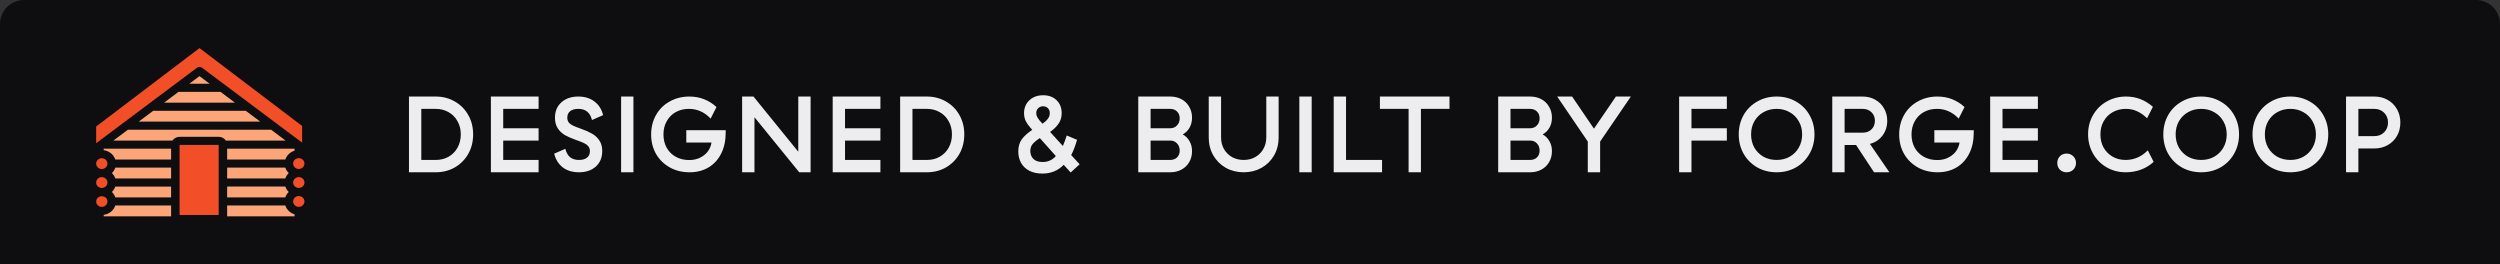
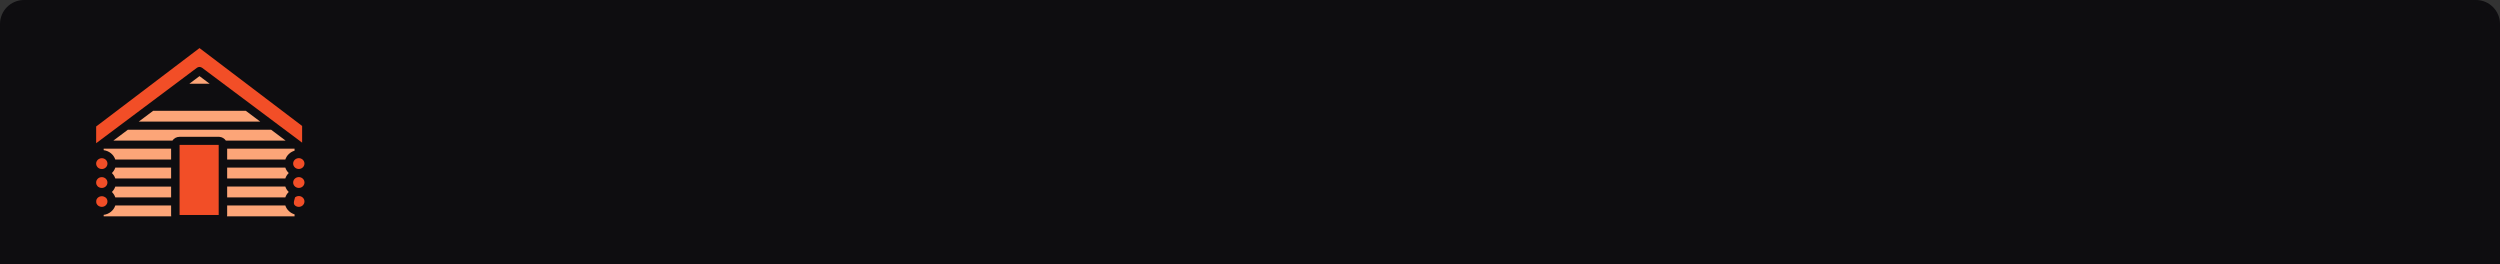
<svg xmlns="http://www.w3.org/2000/svg" width="312" height="33" viewBox="0 0 312 33" fill="none">
  <rect x="0" y="0" width="312" height="33" fill="#333333" stroke="none" />
  <path d="M0 3C0 1.343 1.343 0 3 0H309C310.657 0 312 1.343 312 3V33H0V3Z" fill="#0E0D10" />
  <path d="M21.354 26.831C21.354 26.888 21.359 26.945 21.37 27H12.94V26.814C13.625 26.727 14.185 26.262 14.388 25.646H21.354V26.831Z" fill="#FCA578" />
  <path d="M35.609 25.646C35.782 26.172 36.215 26.587 36.762 26.751V27H28.332C28.343 26.945 28.348 26.888 28.348 26.831V25.646H35.609Z" fill="#FCA578" />
  <path d="M21.354 24.637H14.388V24.635C14.304 24.378 14.155 24.145 13.963 23.959C14.155 23.771 14.304 23.541 14.388 23.284H21.354V24.637Z" fill="#FCA578" />
  <path d="M35.609 23.281C35.693 23.538 35.842 23.771 36.034 23.956C35.842 24.145 35.693 24.375 35.609 24.632H28.348V23.281H35.609Z" fill="#FCA578" />
  <path d="M21.354 22.272H14.388C14.304 22.015 14.155 21.783 13.963 21.597C14.155 21.408 14.304 21.178 14.388 20.921V20.919H21.354V22.272Z" fill="#FCA578" />
  <path d="M35.609 20.921C35.693 21.178 35.842 21.408 36.034 21.597C35.842 21.783 35.693 22.015 35.609 22.272H28.348V20.919H35.609V20.921Z" fill="#FCA578" />
  <path d="M21.354 19.91H14.388C14.185 19.294 13.624 18.83 12.94 18.742V18.556H21.354V19.91Z" fill="#FCA578" />
  <path d="M36.762 18.805C36.215 18.969 35.782 19.385 35.609 19.91H28.348V18.556H36.762V18.805Z" fill="#FCA578" />
  <path d="M35.641 17.544H28.186C28.011 17.28 27.709 17.098 27.364 17.076L27.295 17.074H22.412C22.036 17.074 21.708 17.263 21.521 17.544H14.153L15.959 16.191H33.835L35.641 17.544Z" fill="#FCA578" />
  <path d="M32.481 15.179H17.31L19.117 13.826H30.674L32.481 15.179Z" fill="#FCA578" />
-   <path d="M29.326 12.817H20.471L22.277 11.463H27.52L29.326 12.817Z" fill="#FCA578" />
  <path d="M24.898 9.5L26.168 10.452H23.628L24.898 9.5Z" fill="#FCA578" />
  <path d="M12.014 20.541C12.014 20.527 12.008 20.511 12.005 20.497V20.478C12 20.456 12 20.435 12 20.413C12 20.391 12 20.369 12.003 20.35V20.331C12.008 20.317 12.011 20.301 12.014 20.287C12.014 20.279 12.016 20.273 12.019 20.265C12.022 20.251 12.024 20.238 12.03 20.224V20.219C12.03 20.219 12.035 20.21 12.035 20.208C12.041 20.191 12.046 20.177 12.052 20.161C12.052 20.161 12.052 20.153 12.057 20.15C12.084 20.093 12.116 20.038 12.16 19.989C12.16 19.989 12.16 19.989 12.162 19.986C12.162 19.986 12.165 19.983 12.168 19.981C12.173 19.975 12.176 19.97 12.181 19.967L12.203 19.945C12.203 19.945 12.211 19.937 12.217 19.934C12.227 19.923 12.238 19.915 12.249 19.907C12.255 19.901 12.263 19.896 12.268 19.89C12.276 19.885 12.284 19.877 12.295 19.871L12.301 19.866C12.301 19.866 12.314 19.855 12.322 19.852C12.322 19.852 12.322 19.852 12.325 19.852C12.39 19.811 12.463 19.781 12.542 19.762C12.593 19.751 12.647 19.743 12.704 19.743C12.883 19.743 13.048 19.808 13.173 19.912C13.319 20.035 13.411 20.216 13.411 20.418C13.411 20.62 13.319 20.801 13.173 20.924C13.048 21.031 12.886 21.094 12.704 21.094C12.647 21.094 12.593 21.085 12.542 21.074C12.463 21.058 12.39 21.028 12.325 20.987C12.325 20.987 12.322 20.987 12.319 20.984C12.319 20.984 12.309 20.976 12.303 20.973C12.301 20.973 12.295 20.968 12.293 20.965L12.284 20.96C12.284 20.96 12.271 20.951 12.265 20.946C12.26 20.943 12.257 20.938 12.252 20.935H12.246C12.246 20.935 12.225 20.913 12.214 20.902C12.209 20.899 12.206 20.894 12.2 20.891C12.198 20.889 12.195 20.886 12.192 20.883C12.192 20.883 12.19 20.88 12.187 20.878C12.179 20.869 12.173 20.864 12.165 20.856L12.157 20.848C12.116 20.798 12.081 20.744 12.054 20.686C12.054 20.686 12.054 20.683 12.054 20.681C12.054 20.681 12.054 20.678 12.054 20.675C12.049 20.662 12.041 20.645 12.038 20.629C12.038 20.626 12.035 20.62 12.033 20.618V20.612C12.027 20.599 12.022 20.585 12.019 20.571C12.019 20.566 12.016 20.558 12.014 20.549L12.014 20.541Z" fill="#F24E27" />
  <path d="M12.014 22.904C12.014 22.89 12.008 22.874 12.005 22.86V22.841C12 22.819 12 22.797 12 22.778C12 22.759 12 22.734 12.003 22.715V22.696C12.008 22.682 12.011 22.666 12.014 22.652C12.014 22.644 12.016 22.639 12.019 22.63C12.022 22.617 12.027 22.603 12.03 22.589C12.03 22.584 12.033 22.578 12.035 22.57C12.041 22.554 12.046 22.54 12.054 22.524C12.054 22.524 12.054 22.521 12.054 22.518C12.054 22.518 12.054 22.515 12.054 22.513C12.081 22.455 12.116 22.401 12.157 22.351C12.157 22.351 12.157 22.351 12.16 22.349C12.16 22.349 12.16 22.349 12.162 22.346C12.168 22.34 12.173 22.335 12.179 22.329L12.184 22.324C12.184 22.324 12.19 22.319 12.192 22.316C12.195 22.313 12.198 22.31 12.2 22.308C12.2 22.308 12.206 22.305 12.206 22.302C12.206 22.302 12.211 22.299 12.211 22.297C12.222 22.286 12.233 22.277 12.244 22.269C12.244 22.269 12.249 22.264 12.252 22.261C12.255 22.261 12.257 22.256 12.26 22.253C12.265 22.25 12.271 22.245 12.276 22.242C12.279 22.242 12.284 22.236 12.287 22.234L12.293 22.228C12.293 22.228 12.306 22.22 12.314 22.215C12.314 22.215 12.314 22.215 12.317 22.215C12.317 22.215 12.32 22.215 12.322 22.212C12.387 22.171 12.46 22.141 12.539 22.124C12.59 22.113 12.645 22.105 12.701 22.105C12.88 22.105 13.045 22.171 13.17 22.275C13.316 22.398 13.408 22.578 13.408 22.781C13.408 22.983 13.316 23.163 13.17 23.287C13.045 23.393 12.883 23.456 12.701 23.456C12.645 23.456 12.59 23.448 12.539 23.437C12.46 23.421 12.387 23.39 12.322 23.349C12.322 23.349 12.322 23.349 12.32 23.349C12.317 23.349 12.317 23.349 12.314 23.349C12.309 23.347 12.303 23.341 12.295 23.338L12.287 23.333H12.282C12.282 23.333 12.268 23.319 12.26 23.314C12.255 23.311 12.252 23.306 12.246 23.303H12.241C12.241 23.303 12.219 23.281 12.209 23.27C12.209 23.27 12.206 23.267 12.203 23.265C12.203 23.265 12.198 23.259 12.195 23.256C12.192 23.256 12.19 23.251 12.187 23.248C12.187 23.248 12.184 23.243 12.181 23.243C12.181 23.24 12.176 23.237 12.173 23.235C12.168 23.229 12.165 23.226 12.16 23.221C12.16 23.221 12.154 23.215 12.152 23.213C12.111 23.163 12.076 23.109 12.049 23.051C12.049 23.051 12.049 23.049 12.049 23.046C12.049 23.046 12.049 23.043 12.049 23.04C12.043 23.027 12.035 23.01 12.03 22.994C12.03 22.988 12.027 22.983 12.024 22.975C12.019 22.961 12.016 22.948 12.014 22.934C12.014 22.928 12.011 22.92 12.008 22.912L12.014 22.904Z" fill="#F24E27" />
  <path d="M37.291 19.737C37.112 19.737 36.947 19.803 36.822 19.907C36.676 20.03 36.584 20.21 36.584 20.413C36.584 20.615 36.676 20.796 36.822 20.919C36.947 21.025 37.109 21.088 37.291 21.088C37.68 21.088 37.997 20.785 37.997 20.413C37.997 20.041 37.68 19.737 37.291 19.737Z" fill="#F24E27" />
  <path d="M36.825 22.272C36.949 22.165 37.112 22.102 37.293 22.102C37.683 22.102 38 22.406 38 22.778C38 23.15 37.683 23.453 37.293 23.453C37.114 23.453 36.949 23.388 36.825 23.284C36.678 23.161 36.586 22.98 36.586 22.778C36.586 22.576 36.678 22.395 36.825 22.272Z" fill="#F24E27" />
-   <path d="M37.291 24.465C37.112 24.465 36.947 24.531 36.822 24.635C36.676 24.758 36.584 24.938 36.584 25.14C36.584 25.343 36.676 25.523 36.822 25.646C36.947 25.753 37.109 25.816 37.291 25.816C37.68 25.816 37.997 25.512 37.997 25.14C37.997 24.768 37.68 24.465 37.291 24.465Z" fill="#F24E27" />
+   <path d="M37.291 24.465C37.112 24.465 36.947 24.531 36.822 24.635C36.584 25.343 36.676 25.523 36.822 25.646C36.947 25.753 37.109 25.816 37.291 25.816C37.68 25.816 37.997 25.512 37.997 25.14C37.997 24.768 37.68 24.465 37.291 24.465Z" fill="#F24E27" />
  <path d="M13.173 24.635C13.319 24.758 13.411 24.938 13.411 25.14C13.411 25.343 13.319 25.523 13.173 25.646C13.048 25.753 12.886 25.816 12.704 25.816C12.647 25.816 12.593 25.808 12.542 25.797C12.463 25.777 12.39 25.75 12.325 25.709C12.325 25.709 12.322 25.709 12.319 25.706C12.314 25.704 12.309 25.698 12.301 25.695C12.298 25.695 12.295 25.69 12.293 25.69C12.284 25.685 12.274 25.676 12.265 25.671C12.26 25.665 12.252 25.663 12.246 25.657C12.236 25.649 12.225 25.638 12.214 25.63C12.209 25.627 12.206 25.622 12.2 25.619C12.198 25.616 12.195 25.611 12.19 25.608C12.19 25.608 12.187 25.605 12.184 25.602C12.176 25.594 12.171 25.589 12.162 25.581C12.162 25.581 12.16 25.578 12.157 25.575C12.116 25.526 12.081 25.471 12.054 25.414C12.054 25.411 12.054 25.408 12.052 25.406C12.046 25.389 12.038 25.376 12.033 25.359C12.033 25.356 12.033 25.354 12.03 25.348C12.03 25.348 12.03 25.343 12.03 25.34C12.024 25.326 12.022 25.313 12.019 25.299C12.019 25.296 12.019 25.291 12.019 25.288C12.019 25.285 12.019 25.28 12.019 25.277C12.016 25.264 12.014 25.247 12.011 25.233C12.011 25.233 12.011 25.231 12.011 25.228C12.011 25.223 12.011 25.22 12.011 25.214C12.011 25.192 12.008 25.171 12.008 25.151C12.008 25.132 12.008 25.108 12.011 25.088C12.011 25.083 12.011 25.08 12.011 25.075C12.011 25.075 12.011 25.072 12.011 25.069C12.011 25.056 12.016 25.039 12.019 25.026C12.019 25.023 12.019 25.017 12.019 25.015C12.019 25.012 12.019 25.006 12.019 25.004C12.022 24.99 12.027 24.976 12.03 24.963C12.03 24.963 12.03 24.957 12.03 24.954C12.03 24.952 12.03 24.949 12.033 24.944C12.038 24.927 12.043 24.913 12.052 24.897C12.052 24.894 12.052 24.892 12.054 24.889C12.081 24.831 12.116 24.777 12.157 24.727C12.157 24.727 12.16 24.725 12.162 24.722C12.168 24.714 12.176 24.708 12.184 24.7C12.184 24.7 12.187 24.698 12.19 24.695C12.192 24.692 12.195 24.686 12.2 24.684C12.206 24.681 12.209 24.676 12.214 24.673C12.225 24.662 12.236 24.654 12.246 24.645C12.252 24.64 12.26 24.635 12.265 24.632C12.274 24.624 12.284 24.618 12.293 24.613C12.295 24.613 12.298 24.61 12.301 24.607C12.306 24.602 12.311 24.599 12.319 24.596C12.319 24.596 12.322 24.596 12.325 24.594C12.39 24.552 12.463 24.523 12.542 24.506C12.593 24.495 12.647 24.487 12.704 24.487C12.883 24.487 13.048 24.552 13.173 24.656V24.635Z" fill="#F24E27" />
  <path fill-rule="evenodd" clip-rule="evenodd" d="M22.41 26.83H27.292V18.083H22.41L22.41 26.83Z" fill="#F24E27" />
  <path fill-rule="evenodd" clip-rule="evenodd" d="M24.573 8.461C24.766 8.319 25.034 8.319 25.223 8.461L37.705 17.804V15.718L24.898 6L12 15.786V17.873L24.573 8.461Z" fill="#F24E27" />
-   <path d="M51.04 21.5V12.048H54.375C55.257 12.048 56.054 12.255 56.765 12.669C57.476 13.074 58.034 13.637 58.439 14.357C58.844 15.068 59.047 15.874 59.047 16.774C59.047 17.674 58.844 18.484 58.439 19.204C58.034 19.916 57.476 20.478 56.765 20.892C56.054 21.297 55.257 21.5 54.375 21.5H51.04ZM54.375 19.961C54.978 19.961 55.518 19.826 55.995 19.556C56.472 19.276 56.842 18.898 57.103 18.421C57.373 17.935 57.508 17.386 57.508 16.774C57.508 16.162 57.373 15.617 57.103 15.14C56.842 14.654 56.472 14.276 55.995 14.006C55.518 13.727 54.978 13.587 54.375 13.587H52.579V19.961H54.375ZM67.217 21.5H61.262V12.048H67.217V13.587H62.801V16.004H67.217V17.544H62.801V19.961H67.217V21.5ZM72.243 21.5C71.442 21.5 70.771 21.297 70.231 20.892C69.7 20.478 69.344 19.907 69.164 19.177L70.555 18.57C70.672 19.038 70.87 19.389 71.149 19.623C71.428 19.848 71.797 19.961 72.257 19.961C72.689 19.961 73.022 19.866 73.256 19.677C73.499 19.488 73.62 19.218 73.62 18.867C73.62 18.624 73.557 18.426 73.431 18.273C73.305 18.111 73.13 17.976 72.905 17.868C72.68 17.76 72.338 17.625 71.879 17.463C71.347 17.274 70.893 17.076 70.515 16.869C70.146 16.652 69.844 16.369 69.61 16.018C69.376 15.658 69.259 15.217 69.259 14.694C69.259 13.893 69.525 13.254 70.056 12.777C70.596 12.291 71.302 12.048 72.176 12.048C72.977 12.048 73.647 12.255 74.188 12.669C74.728 13.074 75.088 13.641 75.268 14.37L73.877 14.978C73.652 14.051 73.085 13.587 72.176 13.587C71.743 13.587 71.406 13.682 71.163 13.871C70.92 14.06 70.798 14.33 70.798 14.681C70.798 14.924 70.861 15.127 70.987 15.289C71.113 15.442 71.289 15.572 71.514 15.68C71.748 15.788 72.095 15.923 72.554 16.085C73.085 16.274 73.535 16.477 73.904 16.693C74.273 16.9 74.575 17.183 74.809 17.544C75.043 17.895 75.16 18.331 75.16 18.853C75.16 19.655 74.894 20.298 74.363 20.784C73.832 21.261 73.125 21.5 72.243 21.5ZM79.052 21.5H77.513V12.048H79.052V21.5ZM81.261 16.788C81.261 15.887 81.464 15.077 81.869 14.357C82.274 13.637 82.841 13.074 83.57 12.669C84.299 12.255 85.123 12.048 86.041 12.048C86.698 12.048 87.311 12.16 87.878 12.386C88.445 12.611 88.958 12.935 89.417 13.358L88.688 14.803C87.923 13.992 87.018 13.587 85.974 13.587C85.362 13.587 84.812 13.722 84.326 13.992C83.849 14.262 83.476 14.64 83.206 15.127C82.936 15.604 82.8 16.153 82.8 16.774C82.8 17.404 82.936 17.962 83.206 18.448C83.476 18.925 83.854 19.299 84.34 19.569C84.826 19.839 85.379 19.974 86.001 19.974C86.721 19.974 87.338 19.776 87.851 19.38C88.373 18.984 88.688 18.453 88.796 17.787H85.65V16.247H90.565V16.571C90.565 17.562 90.376 18.43 89.998 19.177C89.62 19.925 89.088 20.501 88.404 20.906C87.729 21.302 86.95 21.5 86.068 21.5C85.141 21.5 84.313 21.297 83.584 20.892C82.855 20.478 82.283 19.916 81.869 19.204C81.464 18.484 81.261 17.679 81.261 16.788ZM94.156 21.5H92.617V12.048H94.035L99.625 18.934V12.048H101.164V21.5H99.746L94.156 14.627V21.5ZM109.875 21.5H103.92V12.048H109.875V13.587H105.46V16.004H109.875V17.544H105.46V19.961H109.875V21.5ZM112.336 21.5V12.048H115.671C116.553 12.048 117.35 12.255 118.061 12.669C118.772 13.074 119.331 13.637 119.736 14.357C120.141 15.068 120.343 15.874 120.343 16.774C120.343 17.674 120.141 18.484 119.736 19.204C119.331 19.916 118.772 20.478 118.061 20.892C117.35 21.297 116.553 21.5 115.671 21.5H112.336ZM115.671 19.961C116.274 19.961 116.814 19.826 117.292 19.556C117.769 19.276 118.138 18.898 118.399 18.421C118.669 17.935 118.804 17.386 118.804 16.774C118.804 16.162 118.669 15.617 118.399 15.14C118.138 14.654 117.769 14.276 117.292 14.006C116.814 13.727 116.274 13.587 115.671 13.587H113.875V19.961H115.671ZM130.094 21.662C129.464 21.662 128.92 21.545 128.46 21.311C128.01 21.077 127.668 20.753 127.434 20.339C127.2 19.916 127.083 19.439 127.083 18.907C127.083 18.286 127.232 17.773 127.529 17.368C127.835 16.963 128.267 16.576 128.825 16.207L128.595 15.937C128.343 15.658 128.145 15.374 128.001 15.086C127.866 14.789 127.799 14.46 127.799 14.1C127.799 13.695 127.893 13.326 128.082 12.993C128.28 12.651 128.559 12.381 128.92 12.183C129.28 11.985 129.698 11.886 130.175 11.886C130.877 11.886 131.44 12.093 131.863 12.507C132.286 12.921 132.498 13.457 132.498 14.114C132.498 14.627 132.367 15.068 132.106 15.437C131.854 15.806 131.503 16.148 131.053 16.463L132.646 18.219C132.772 17.94 132.934 17.503 133.132 16.909L134.415 17.449C134.199 18.205 133.956 18.84 133.686 19.353L134.739 20.501L133.619 21.527L132.754 20.568C132.043 21.297 131.157 21.662 130.094 21.662ZM130.108 15.437C130.396 15.239 130.616 15.037 130.769 14.829C130.931 14.623 131.013 14.388 131.013 14.127C131.013 13.857 130.931 13.646 130.769 13.493C130.616 13.34 130.418 13.263 130.175 13.263C129.932 13.263 129.73 13.344 129.568 13.506C129.406 13.659 129.325 13.857 129.325 14.1C129.325 14.271 129.361 14.433 129.433 14.586C129.514 14.73 129.626 14.893 129.77 15.073L130.108 15.437ZM130.121 20.217C130.787 20.217 131.337 19.97 131.769 19.474L129.77 17.233C129.347 17.512 129.041 17.769 128.852 18.003C128.672 18.237 128.582 18.516 128.582 18.84C128.582 19.245 128.713 19.578 128.974 19.839C129.235 20.091 129.617 20.217 130.121 20.217ZM142.056 21.5V12.048H146.039C146.57 12.048 147.043 12.16 147.457 12.386C147.871 12.611 148.191 12.926 148.416 13.331C148.65 13.727 148.767 14.181 148.767 14.694C148.767 15.154 148.663 15.568 148.456 15.937C148.249 16.297 147.966 16.576 147.605 16.774C147.966 16.972 148.249 17.256 148.456 17.625C148.663 17.985 148.767 18.394 148.767 18.853C148.767 19.366 148.65 19.826 148.416 20.231C148.191 20.627 147.871 20.937 147.457 21.162C147.043 21.387 146.57 21.5 146.039 21.5H142.056ZM146.053 16.004C146.395 16.004 146.674 15.887 146.89 15.653C147.115 15.419 147.227 15.122 147.227 14.762C147.227 14.411 147.115 14.127 146.89 13.911C146.674 13.695 146.386 13.587 146.026 13.587H143.595V16.004H146.053ZM146.026 19.961C146.386 19.961 146.674 19.857 146.89 19.65C147.115 19.434 147.227 19.146 147.227 18.786C147.227 18.426 147.115 18.129 146.89 17.895C146.674 17.661 146.395 17.544 146.053 17.544H143.595V19.961H146.026ZM155.211 21.5C154.392 21.5 153.649 21.316 152.983 20.946C152.326 20.568 151.804 20.051 151.417 19.393C151.039 18.727 150.85 17.98 150.85 17.152V12.048H152.389V17.152C152.389 17.692 152.511 18.178 152.754 18.61C153.006 19.034 153.343 19.366 153.766 19.61C154.198 19.844 154.68 19.961 155.211 19.961C155.742 19.961 156.219 19.844 156.642 19.61C157.075 19.366 157.412 19.034 157.655 18.61C157.907 18.178 158.033 17.692 158.033 17.152V12.048H159.573V17.152C159.573 17.98 159.384 18.727 159.006 19.393C158.627 20.051 158.105 20.568 157.439 20.946C156.773 21.316 156.03 21.5 155.211 21.5ZM163.697 21.5H162.157V12.048H163.697V21.5ZM172.481 21.5H166.446V12.048H167.985V19.961H172.481V21.5ZM177.332 21.5H175.793V13.587H172.214V12.048H180.897V13.587H177.332V21.5ZM186.972 21.5V12.048H190.955C191.486 12.048 191.959 12.16 192.373 12.386C192.787 12.611 193.107 12.926 193.332 13.331C193.566 13.727 193.683 14.181 193.683 14.694C193.683 15.154 193.579 15.568 193.372 15.937C193.165 16.297 192.882 16.576 192.521 16.774C192.882 16.972 193.165 17.256 193.372 17.625C193.579 17.985 193.683 18.394 193.683 18.853C193.683 19.366 193.566 19.826 193.332 20.231C193.107 20.627 192.787 20.937 192.373 21.162C191.959 21.387 191.486 21.5 190.955 21.5H186.972ZM190.969 16.004C191.311 16.004 191.59 15.887 191.806 15.653C192.031 15.419 192.143 15.122 192.143 14.762C192.143 14.411 192.031 14.127 191.806 13.911C191.59 13.695 191.302 13.587 190.942 13.587H188.511V16.004H190.969ZM190.942 19.961C191.302 19.961 191.59 19.857 191.806 19.65C192.031 19.434 192.143 19.146 192.143 18.786C192.143 18.426 192.031 18.129 191.806 17.895C191.59 17.661 191.311 17.544 190.969 17.544H188.511V19.961H190.942ZM199.696 21.5H198.156V17.665L194.335 12.048H196.198L198.926 16.058L201.667 12.048H203.531L199.696 17.665V21.5ZM211.094 21.5H209.555V12.048H215.51V13.587H211.094V16.004H215.51V17.544H211.094V21.5ZM221.721 21.5C220.83 21.5 220.024 21.297 219.304 20.892C218.584 20.478 218.017 19.911 217.603 19.191C217.198 18.471 216.995 17.665 216.995 16.774C216.995 15.883 217.198 15.077 217.603 14.357C218.017 13.637 218.584 13.074 219.304 12.669C220.024 12.255 220.83 12.048 221.721 12.048C222.613 12.048 223.418 12.255 224.138 12.669C224.859 13.074 225.421 13.637 225.826 14.357C226.24 15.077 226.447 15.883 226.447 16.774C226.447 17.665 226.24 18.471 225.826 19.191C225.421 19.911 224.859 20.478 224.138 20.892C223.418 21.297 222.613 21.5 221.721 21.5ZM221.721 19.961C222.333 19.961 222.878 19.826 223.355 19.556C223.841 19.276 224.219 18.898 224.489 18.421C224.769 17.935 224.908 17.386 224.908 16.774C224.908 16.162 224.769 15.617 224.489 15.14C224.219 14.654 223.841 14.276 223.355 14.006C222.878 13.727 222.333 13.587 221.721 13.587C221.109 13.587 220.56 13.727 220.074 14.006C219.597 14.276 219.219 14.654 218.94 15.14C218.67 15.617 218.535 16.162 218.535 16.774C218.535 17.386 218.67 17.935 218.94 18.421C219.219 18.898 219.597 19.276 220.074 19.556C220.56 19.826 221.109 19.961 221.721 19.961ZM235.797 21.5H233.88L231.638 18.097H230.207V21.5H228.667V12.048H232.448C233.033 12.048 233.56 12.178 234.028 12.44C234.496 12.7 234.861 13.061 235.122 13.52C235.392 13.979 235.527 14.496 235.527 15.073C235.527 15.784 235.329 16.4 234.933 16.922C234.546 17.436 234.024 17.782 233.367 17.962L235.797 21.5ZM230.207 13.587V16.558H232.448C232.907 16.558 233.277 16.423 233.556 16.153C233.844 15.874 233.988 15.514 233.988 15.073C233.988 14.632 233.844 14.276 233.556 14.006C233.277 13.727 232.907 13.587 232.448 13.587H230.207ZM237.018 16.788C237.018 15.887 237.22 15.077 237.625 14.357C238.03 13.637 238.598 13.074 239.327 12.669C240.056 12.255 240.88 12.048 241.798 12.048C242.455 12.048 243.067 12.16 243.634 12.386C244.201 12.611 244.714 12.935 245.174 13.358L244.444 14.803C243.679 13.992 242.774 13.587 241.73 13.587C241.118 13.587 240.569 13.722 240.083 13.992C239.606 14.262 239.232 14.64 238.962 15.127C238.692 15.604 238.557 16.153 238.557 16.774C238.557 17.404 238.692 17.962 238.962 18.448C239.232 18.925 239.61 19.299 240.096 19.569C240.583 19.839 241.136 19.974 241.757 19.974C242.477 19.974 243.094 19.776 243.607 19.38C244.129 18.984 244.444 18.453 244.552 17.787H241.406V16.247H246.321V16.571C246.321 17.562 246.132 18.43 245.754 19.177C245.376 19.925 244.845 20.501 244.161 20.906C243.486 21.302 242.707 21.5 241.825 21.5C240.898 21.5 240.069 21.297 239.34 20.892C238.611 20.478 238.039 19.916 237.625 19.204C237.22 18.484 237.018 17.679 237.018 16.788ZM254.328 21.5H248.373V12.048H254.328V13.587H249.913V16.004H254.328V17.544H249.913V19.961H254.328V21.5ZM257.91 19.164C258.243 19.164 258.522 19.276 258.747 19.502C258.972 19.727 259.085 20.006 259.085 20.339C259.085 20.672 258.972 20.951 258.747 21.176C258.522 21.392 258.243 21.5 257.91 21.5C257.577 21.5 257.298 21.392 257.073 21.176C256.857 20.951 256.749 20.672 256.749 20.339C256.749 20.006 256.857 19.727 257.073 19.502C257.298 19.276 257.577 19.164 257.91 19.164ZM260.593 16.76C260.593 15.878 260.8 15.077 261.214 14.357C261.628 13.637 262.195 13.074 262.916 12.669C263.645 12.255 264.45 12.048 265.333 12.048C266.593 12.048 267.709 12.476 268.681 13.331L267.952 14.762C267.574 14.384 267.169 14.096 266.737 13.898C266.314 13.691 265.837 13.587 265.306 13.587C264.703 13.587 264.158 13.722 263.672 13.992C263.195 14.262 262.817 14.64 262.538 15.127C262.267 15.604 262.132 16.153 262.132 16.774C262.132 17.395 262.267 17.949 262.538 18.435C262.817 18.912 263.19 19.285 263.658 19.556C264.135 19.826 264.671 19.961 265.265 19.961C266.336 19.961 267.264 19.56 268.047 18.759L268.776 20.204C267.813 21.068 266.647 21.5 265.279 21.5C264.414 21.5 263.622 21.293 262.902 20.879C262.191 20.465 261.628 19.898 261.214 19.177C260.8 18.448 260.593 17.643 260.593 16.76ZM274.707 21.5C273.816 21.5 273.011 21.297 272.29 20.892C271.57 20.478 271.003 19.911 270.589 19.191C270.184 18.471 269.981 17.665 269.981 16.774C269.981 15.883 270.184 15.077 270.589 14.357C271.003 13.637 271.57 13.074 272.29 12.669C273.011 12.255 273.816 12.048 274.707 12.048C275.599 12.048 276.404 12.255 277.124 12.669C277.845 13.074 278.407 13.637 278.812 14.357C279.226 15.077 279.433 15.883 279.433 16.774C279.433 17.665 279.226 18.471 278.812 19.191C278.407 19.911 277.845 20.478 277.124 20.892C276.404 21.297 275.599 21.5 274.707 21.5ZM274.707 19.961C275.32 19.961 275.864 19.826 276.341 19.556C276.827 19.276 277.205 18.898 277.476 18.421C277.755 17.935 277.894 17.386 277.894 16.774C277.894 16.162 277.755 15.617 277.476 15.14C277.205 14.654 276.827 14.276 276.341 14.006C275.864 13.727 275.32 13.587 274.707 13.587C274.095 13.587 273.546 13.727 273.06 14.006C272.583 14.276 272.205 14.654 271.926 15.14C271.656 15.617 271.521 16.162 271.521 16.774C271.521 17.386 271.656 17.935 271.926 18.421C272.205 18.898 272.583 19.276 273.06 19.556C273.546 19.826 274.095 19.961 274.707 19.961ZM285.839 21.5C284.948 21.5 284.143 21.297 283.422 20.892C282.702 20.478 282.135 19.911 281.721 19.191C281.316 18.471 281.113 17.665 281.113 16.774C281.113 15.883 281.316 15.077 281.721 14.357C282.135 13.637 282.702 13.074 283.422 12.669C284.143 12.255 284.948 12.048 285.839 12.048C286.731 12.048 287.536 12.255 288.257 12.669C288.977 13.074 289.539 13.637 289.944 14.357C290.358 15.077 290.566 15.883 290.566 16.774C290.566 17.665 290.358 18.471 289.944 19.191C289.539 19.911 288.977 20.478 288.257 20.892C287.536 21.297 286.731 21.5 285.839 21.5ZM285.839 19.961C286.452 19.961 286.996 19.826 287.473 19.556C287.959 19.276 288.338 18.898 288.608 18.421C288.887 17.935 289.026 17.386 289.026 16.774C289.026 16.162 288.887 15.617 288.608 15.14C288.338 14.654 287.959 14.276 287.473 14.006C286.996 13.727 286.452 13.587 285.839 13.587C285.227 13.587 284.678 13.727 284.192 14.006C283.715 14.276 283.337 14.654 283.058 15.14C282.788 15.617 282.653 16.162 282.653 16.774C282.653 17.386 282.788 17.935 283.058 18.421C283.337 18.898 283.715 19.276 284.192 19.556C284.678 19.826 285.227 19.961 285.839 19.961ZM292.786 21.5V12.048H296.31C296.931 12.048 297.489 12.187 297.984 12.466C298.479 12.746 298.866 13.133 299.146 13.628C299.425 14.123 299.564 14.677 299.564 15.289C299.564 15.91 299.425 16.468 299.146 16.963C298.866 17.449 298.479 17.832 297.984 18.111C297.489 18.39 296.931 18.529 296.31 18.529H294.325V21.5H292.786ZM296.31 16.99C296.805 16.99 297.215 16.832 297.539 16.517C297.863 16.193 298.025 15.784 298.025 15.289C298.025 14.793 297.863 14.388 297.539 14.073C297.215 13.749 296.805 13.587 296.31 13.587H294.325V16.99H296.31Z" fill="#EDEDEF" />
  <a href="https://www.forge.coop">
-     <rect fill="black" fill-opacity="0" x="158.515" y="-1.473" width="91.413" height="16.946" />
-   </a>
+     </a>
</svg>